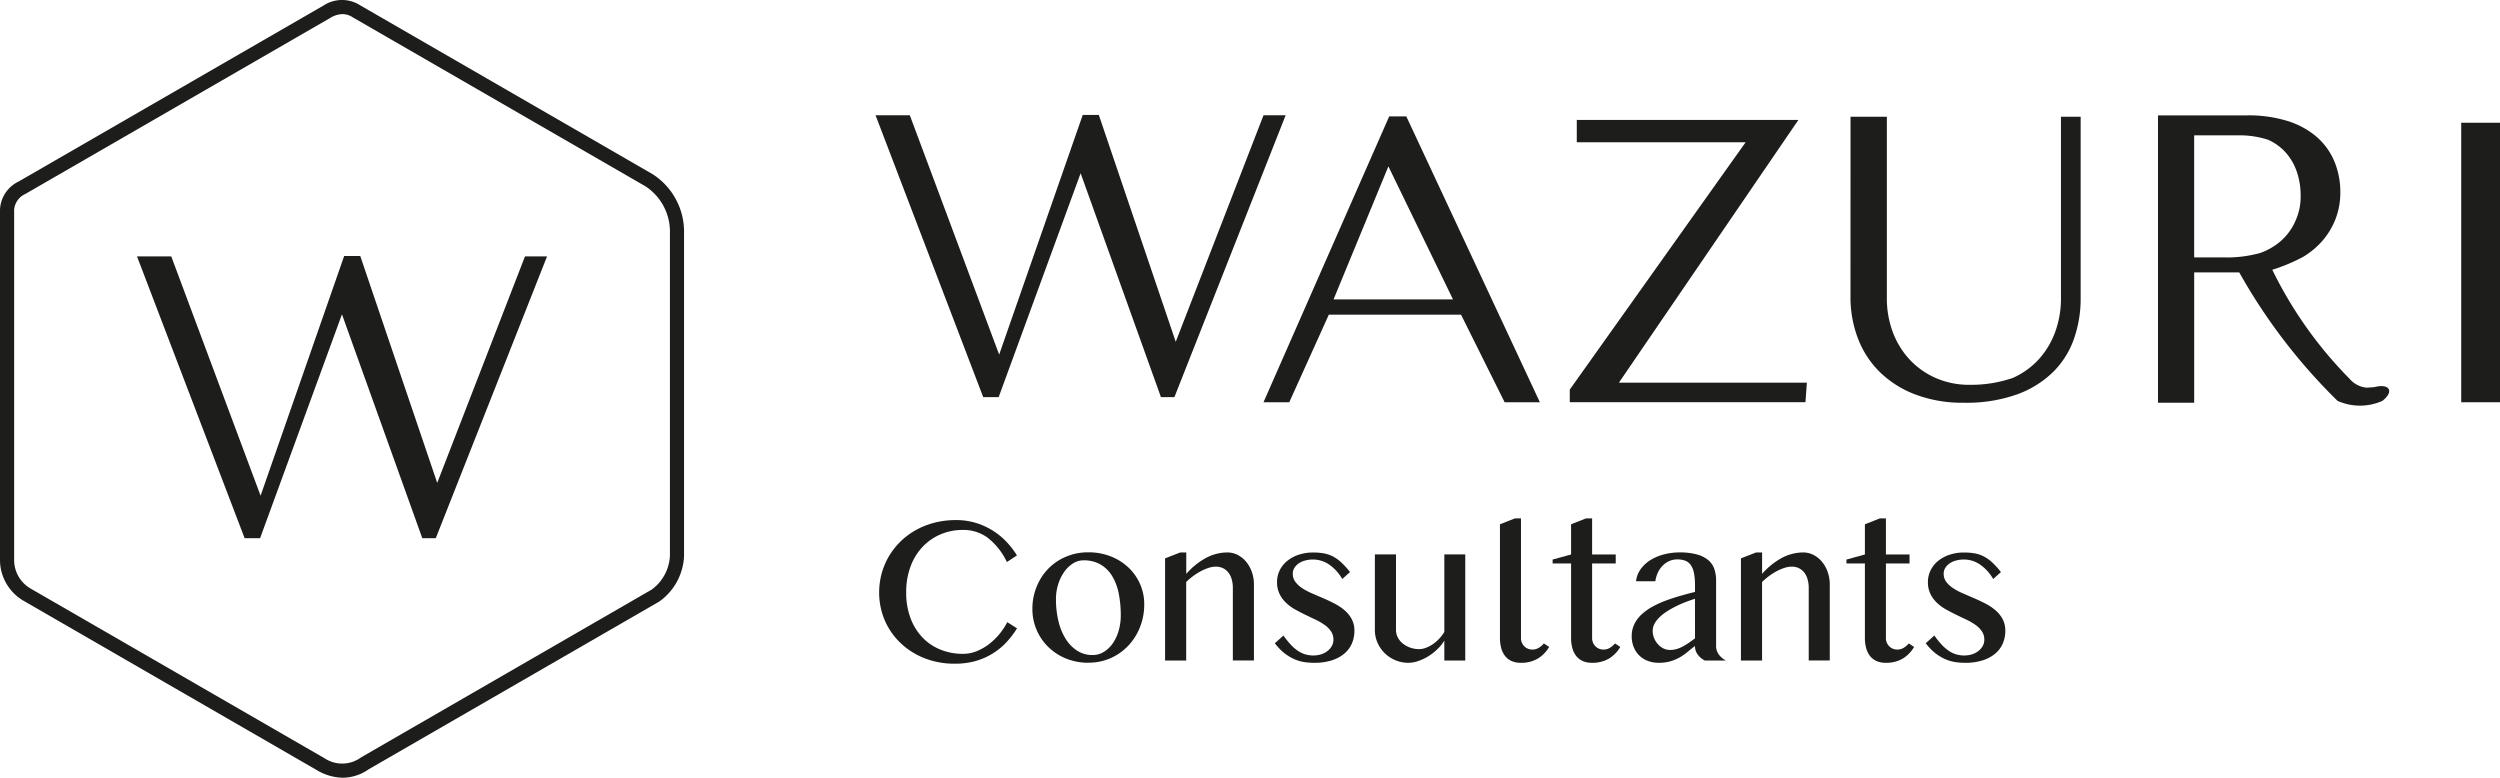
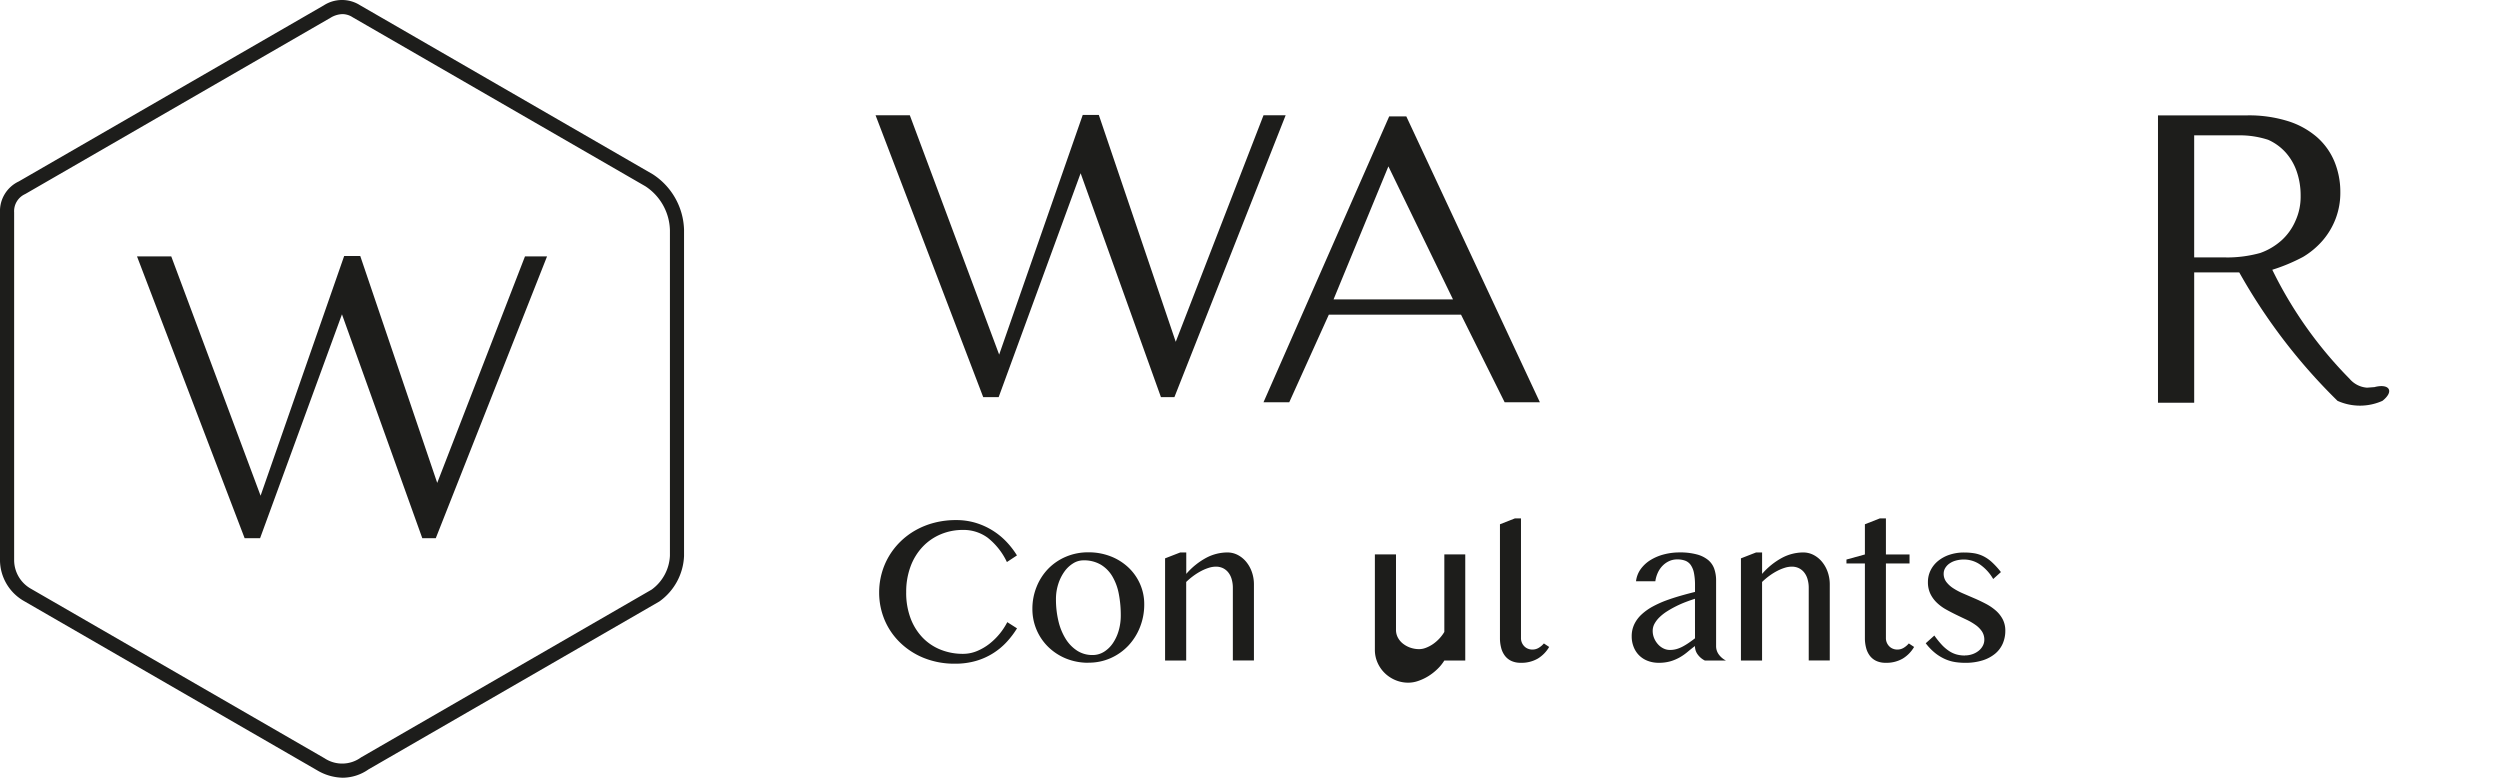
<svg xmlns="http://www.w3.org/2000/svg" id="wazuri_logo" data-name="wazuri logo" width="194.107" height="60.385" viewBox="0 0 194.107 60.385">
  <path id="Path_1" data-name="Path 1" d="M29.3,3.567a1.857,1.857,0,0,0-.908.273L4.665,17.539a1.457,1.457,0,0,0-.856,1.42V45.969a2.559,2.559,0,0,0,1.279,2.2L27.912,61.346a2.478,2.478,0,0,0,2.829-.067L53.306,48.25a3.448,3.448,0,0,0,1.42-2.635V20.355a4.2,4.2,0,0,0-1.911-3.425L30.091,3.811a1.46,1.46,0,0,0-.789-.244m.026,59.288A4.01,4.01,0,0,1,27.37,62.3L4.51,49.1a3.686,3.686,0,0,1-1.8-3.122V18.937a2.542,2.542,0,0,1,1.46-2.379L27.85,2.888a2.611,2.611,0,0,1,2.807-.016L53.391,16a5.315,5.315,0,0,1,2.431,4.3V45.648a4.565,4.565,0,0,1-1.877,3.495l-.059.04L31.322,62.209a3.521,3.521,0,0,1-1.994.646" transform="translate(-2.711 -2.471)" fill="#1d1d1b" />
  <path id="Path_2" data-name="Path 2" d="M72.052,47.86a5.618,5.618,0,0,0,.338,2.007,4.4,4.4,0,0,0,.93,1.5,3.979,3.979,0,0,0,1.4.941,4.6,4.6,0,0,0,1.745.326,2.808,2.808,0,0,0,1.086-.217,4.148,4.148,0,0,0,.97-.567,5.093,5.093,0,0,0,1.38-1.677l.756.482a6.825,6.825,0,0,1-.78,1.034,5.2,5.2,0,0,1-2.377,1.485,5.736,5.736,0,0,1-1.661.225,6.317,6.317,0,0,1-2.409-.443,5.69,5.69,0,0,1-1.854-1.2A5.314,5.314,0,0,1,70.375,50a5.486,5.486,0,0,1-.422-2.136,5.561,5.561,0,0,1,.193-1.46,5.444,5.444,0,0,1,.559-1.335,5.519,5.519,0,0,1,.893-1.143,5.621,5.621,0,0,1,1.191-.893,6.023,6.023,0,0,1,1.452-.579,6.647,6.647,0,0,1,1.681-.205,5.173,5.173,0,0,1,1.573.229,5.468,5.468,0,0,1,2.365,1.48,6.454,6.454,0,0,1,.792,1.034l-.78.515a5.251,5.251,0,0,0-1.5-1.894,3.171,3.171,0,0,0-1.906-.6,4.423,4.423,0,0,0-1.73.338,4.117,4.117,0,0,0-1.4.965,4.472,4.472,0,0,0-.941,1.524,5.629,5.629,0,0,0-.342,2.023" transform="translate(-1.693 -1.868)" fill="#1d1d1b" />
  <path id="Path_3" data-name="Path 3" d="M86.346,52.689a1.649,1.649,0,0,0,.885-.249,2.312,2.312,0,0,0,.692-.672,3.385,3.385,0,0,0,.451-.977,4.2,4.2,0,0,0,.161-1.175,8.672,8.672,0,0,0-.153-1.673,4.2,4.2,0,0,0-.5-1.359,2.607,2.607,0,0,0-.9-.913,2.577,2.577,0,0,0-1.351-.333,1.5,1.5,0,0,0-.8.237,2.349,2.349,0,0,0-.68.647,3.44,3.44,0,0,0-.471.961,3.791,3.791,0,0,0-.177,1.17,7.21,7.21,0,0,0,.189,1.689,4.6,4.6,0,0,0,.555,1.376,2.927,2.927,0,0,0,.893.929,2.158,2.158,0,0,0,1.2.342m-.314.6a4.533,4.533,0,0,1-1.746-.329,4.3,4.3,0,0,1-1.376-.9,4.1,4.1,0,0,1-1.231-2.956,4.5,4.5,0,0,1,.326-1.71,4.311,4.311,0,0,1,.9-1.4,4.21,4.21,0,0,1,1.376-.937,4.368,4.368,0,0,1,1.746-.342,4.668,4.668,0,0,1,1.733.314,4.237,4.237,0,0,1,1.372.861,3.937,3.937,0,0,1,.905,1.283,3.868,3.868,0,0,1,.326,1.581,4.744,4.744,0,0,1-.326,1.757,4.477,4.477,0,0,1-.9,1.44,4.267,4.267,0,0,1-1.372.974,4.168,4.168,0,0,1-1.733.358" transform="translate(-1.515 -1.831)" fill="#1d1d1b" />
  <path id="Path_4" data-name="Path 4" d="M93,44.725h.467V46.39a5.478,5.478,0,0,1,1.553-1.251,3.53,3.53,0,0,1,1.633-.414,1.738,1.738,0,0,1,.808.193,2.106,2.106,0,0,1,.656.531,2.571,2.571,0,0,1,.443.793,2.9,2.9,0,0,1,.161.969v5.9H97.084V47.492a2.4,2.4,0,0,0-.1-.719,1.47,1.47,0,0,0-.273-.519,1.183,1.183,0,0,0-.414-.318,1.249,1.249,0,0,0-.527-.109,1.888,1.888,0,0,0-.547.088,3.617,3.617,0,0,0-.591.246,4.714,4.714,0,0,0-.6.374,5.359,5.359,0,0,0-.571.482v6.1H91.822V45.183Z" transform="translate(-1.362 -1.831)" fill="#1d1d1b" />
-   <path id="Path_5" data-name="Path 5" d="M103.238,52.721a1.807,1.807,0,0,0,.612-.1,1.6,1.6,0,0,0,.486-.269,1.221,1.221,0,0,0,.318-.39.993.993,0,0,0,.112-.454,1.153,1.153,0,0,0-.189-.66,1.98,1.98,0,0,0-.5-.5,4.564,4.564,0,0,0-.7-.406q-.395-.185-.8-.382t-.8-.418a3.452,3.452,0,0,1-.7-.519,2.4,2.4,0,0,1-.5-.688,2.075,2.075,0,0,1-.189-.913,2.026,2.026,0,0,1,.209-.913,2.192,2.192,0,0,1,.583-.728,2.8,2.8,0,0,1,.889-.479,3.525,3.525,0,0,1,1.126-.173,4.875,4.875,0,0,1,.764.056,2.573,2.573,0,0,1,.7.217,2.854,2.854,0,0,1,.68.462,6.157,6.157,0,0,1,.715.784l-.6.539a3.491,3.491,0,0,0-1.042-1.138,2.207,2.207,0,0,0-1.227-.375,2.287,2.287,0,0,0-.643.085,1.6,1.6,0,0,0-.495.233,1.142,1.142,0,0,0-.322.35.844.844,0,0,0-.116.427,1.041,1.041,0,0,0,.205.643,2.124,2.124,0,0,0,.543.495,4.969,4.969,0,0,0,.769.406l.876.378c.3.128.59.268.877.418a3.966,3.966,0,0,1,.768.519,2.37,2.37,0,0,1,.543.68,1.9,1.9,0,0,1,.205.9,2.479,2.479,0,0,1-.193.978,2.12,2.12,0,0,1-.583.788,2.858,2.858,0,0,1-.977.527,4.435,4.435,0,0,1-1.384.193,5.111,5.111,0,0,1-.744-.056,3.089,3.089,0,0,1-.768-.221,3.561,3.561,0,0,1-.773-.462,4.227,4.227,0,0,1-.756-.78l.668-.6a7.025,7.025,0,0,0,.571.712,3.141,3.141,0,0,0,.56.482,2.074,2.074,0,0,0,.587.274,2.443,2.443,0,0,0,.656.084" transform="translate(-1.235 -1.831)" fill="#1d1d1b" />
-   <path id="Path_6" data-name="Path 6" d="M109.508,44.875V50.74a1.257,1.257,0,0,0,.14.58,1.477,1.477,0,0,0,.391.475,1.95,1.95,0,0,0,.575.317,2.072,2.072,0,0,0,.7.117,1.474,1.474,0,0,0,.519-.105,2.56,2.56,0,0,0,.543-.285,3.061,3.061,0,0,0,.885-.945V44.875h1.625v8.238h-1.625V51.569a3.382,3.382,0,0,1-.543.667,4.152,4.152,0,0,1-.7.547,3.833,3.833,0,0,1-.78.369,2.364,2.364,0,0,1-.764.137,2.571,2.571,0,0,1-1.014-.2,2.653,2.653,0,0,1-.828-.547,2.575,2.575,0,0,1-.559-.813,2.436,2.436,0,0,1-.205-.989V44.875Z" transform="translate(-1.119 -1.828)" fill="#1d1d1b" />
-   <path id="Path_7" data-name="Path 7" d="M124.062,42.118h.467v2.8h1.833v.7h-1.833v5.8a.871.871,0,0,0,.068.346.91.91,0,0,0,.185.281.83.83,0,0,0,.278.189.889.889,0,0,0,.353.069.939.939,0,0,0,.5-.137,1.594,1.594,0,0,0,.394-.338l.41.273a2.566,2.566,0,0,1-.877.9,2.519,2.519,0,0,1-1.335.33,1.694,1.694,0,0,1-.716-.141,1.326,1.326,0,0,1-.5-.394,1.71,1.71,0,0,1-.293-.6,2.918,2.918,0,0,1-.1-.776v-5.8h-1.432v-.306l1.432-.394V42.576Z" transform="translate(-0.913 -1.87)" fill="#1d1d1b" />
+   <path id="Path_6" data-name="Path 6" d="M109.508,44.875V50.74a1.257,1.257,0,0,0,.14.58,1.477,1.477,0,0,0,.391.475,1.95,1.95,0,0,0,.575.317,2.072,2.072,0,0,0,.7.117,1.474,1.474,0,0,0,.519-.105,2.56,2.56,0,0,0,.543-.285,3.061,3.061,0,0,0,.885-.945V44.875h1.625v8.238h-1.625a3.382,3.382,0,0,1-.543.667,4.152,4.152,0,0,1-.7.547,3.833,3.833,0,0,1-.78.369,2.364,2.364,0,0,1-.764.137,2.571,2.571,0,0,1-1.014-.2,2.653,2.653,0,0,1-.828-.547,2.575,2.575,0,0,1-.559-.813,2.436,2.436,0,0,1-.205-.989V44.875Z" transform="translate(-1.119 -1.828)" fill="#1d1d1b" />
  <path id="Path_8" data-name="Path 8" d="M118.6,42.118h.467v9.3a.871.871,0,0,0,.068.346.91.91,0,0,0,.185.281.831.831,0,0,0,.278.189.889.889,0,0,0,.353.069.939.939,0,0,0,.5-.137,1.594,1.594,0,0,0,.394-.338l.41.273a2.566,2.566,0,0,1-.876.9,2.519,2.519,0,0,1-1.335.33,1.694,1.694,0,0,1-.716-.141,1.326,1.326,0,0,1-.5-.394,1.711,1.711,0,0,1-.293-.6,2.917,2.917,0,0,1-.1-.776V42.576Z" transform="translate(-0.974 -1.87)" fill="#1d1d1b" />
  <path id="Path_9" data-name="Path 9" d="M132.423,48.321q-.353.112-.732.257t-.74.326a7.845,7.845,0,0,0-.691.39,3.62,3.62,0,0,0-.58.451,2.134,2.134,0,0,0-.394.507,1.141,1.141,0,0,0-.145.555,1.48,1.48,0,0,0,.112.575,1.665,1.665,0,0,0,.3.475,1.391,1.391,0,0,0,.426.322,1.136,1.136,0,0,0,.5.116,1.871,1.871,0,0,0,.523-.072,2.486,2.486,0,0,0,.482-.2,4.806,4.806,0,0,0,.467-.286c.156-.107.314-.222.475-.346Zm.765,4.794a1.524,1.524,0,0,1-.543-.454,1.083,1.083,0,0,1-.222-.671q-.289.216-.567.45a4.18,4.18,0,0,1-.6.422,3.407,3.407,0,0,1-.724.31,3.188,3.188,0,0,1-.921.12,2.325,2.325,0,0,1-.873-.157,1.863,1.863,0,0,1-1.078-1.082,2.189,2.189,0,0,1-.149-.812,2.142,2.142,0,0,1,.209-.958,2.533,2.533,0,0,1,.575-.76,4.285,4.285,0,0,1,.849-.6,8.3,8.3,0,0,1,1.03-.467q.547-.2,1.126-.366t1.126-.3v-.514a4.737,4.737,0,0,0-.08-.949,1.643,1.643,0,0,0-.249-.624.924.924,0,0,0-.43-.338,1.719,1.719,0,0,0-.623-.1,1.469,1.469,0,0,0-.636.137,1.725,1.725,0,0,0-.511.366,1.889,1.889,0,0,0-.362.539,2.36,2.36,0,0,0-.189.656h-1.5a2.009,2.009,0,0,1,.366-.949,2.66,2.66,0,0,1,.76-.7,3.778,3.778,0,0,1,1.041-.438,4.766,4.766,0,0,1,1.211-.153,4.959,4.959,0,0,1,1.352.157,2.31,2.31,0,0,1,.877.438,1.562,1.562,0,0,1,.471.688,2.741,2.741,0,0,1,.14.9v5.085a1.086,1.086,0,0,0,.221.671,1.531,1.531,0,0,0,.543.454Z" transform="translate(-0.821 -1.831)" fill="#1d1d1b" />
  <path id="Path_10" data-name="Path 10" d="M137.042,44.725h.467V46.39a5.479,5.479,0,0,1,1.553-1.251,3.529,3.529,0,0,1,1.633-.414,1.738,1.738,0,0,1,.808.193,2.106,2.106,0,0,1,.656.531,2.571,2.571,0,0,1,.443.793,2.9,2.9,0,0,1,.161.969v5.9h-1.633V47.492a2.4,2.4,0,0,0-.1-.719,1.47,1.47,0,0,0-.273-.519,1.182,1.182,0,0,0-.414-.318,1.249,1.249,0,0,0-.527-.109,1.888,1.888,0,0,0-.547.088,3.62,3.62,0,0,0-.591.246,4.714,4.714,0,0,0-.6.374,5.356,5.356,0,0,0-.571.482v6.1h-1.641V45.183Z" transform="translate(-0.695 -1.831)" fill="#1d1d1b" />
  <path id="Path_11" data-name="Path 11" d="M146.533,42.118H147v2.8h1.834v.7H147v5.8a.871.871,0,0,0,.068.346.91.91,0,0,0,.185.281.831.831,0,0,0,.278.189.889.889,0,0,0,.353.069.939.939,0,0,0,.5-.137,1.594,1.594,0,0,0,.394-.338l.41.273a2.566,2.566,0,0,1-.876.9,2.519,2.519,0,0,1-1.335.33,1.694,1.694,0,0,1-.716-.141,1.325,1.325,0,0,1-.5-.394,1.71,1.71,0,0,1-.293-.6,2.918,2.918,0,0,1-.1-.776v-5.8h-1.432v-.306l1.432-.394V42.576Z" transform="translate(-0.572 -1.87)" fill="#1d1d1b" />
  <path id="Path_12" data-name="Path 12" d="M153.021,52.721a1.806,1.806,0,0,0,.612-.1,1.6,1.6,0,0,0,.486-.269,1.221,1.221,0,0,0,.318-.39.993.993,0,0,0,.112-.454,1.157,1.157,0,0,0-.189-.66,1.979,1.979,0,0,0-.5-.5,4.589,4.589,0,0,0-.7-.406q-.395-.185-.8-.382t-.8-.418a3.452,3.452,0,0,1-.7-.519,2.4,2.4,0,0,1-.5-.688,2.075,2.075,0,0,1-.189-.913,2.027,2.027,0,0,1,.209-.913,2.186,2.186,0,0,1,.583-.728,2.8,2.8,0,0,1,.889-.479,3.525,3.525,0,0,1,1.126-.173,4.874,4.874,0,0,1,.764.056,2.573,2.573,0,0,1,.7.217,2.841,2.841,0,0,1,.68.462,6.119,6.119,0,0,1,.716.784l-.6.539a3.491,3.491,0,0,0-1.042-1.138,2.207,2.207,0,0,0-1.227-.375,2.286,2.286,0,0,0-.643.085,1.6,1.6,0,0,0-.495.233,1.142,1.142,0,0,0-.322.35.844.844,0,0,0-.116.427,1.041,1.041,0,0,0,.205.643,2.115,2.115,0,0,0,.543.495,4.967,4.967,0,0,0,.769.406l.876.378c.3.128.59.268.877.418a3.967,3.967,0,0,1,.768.519,2.37,2.37,0,0,1,.543.68,1.9,1.9,0,0,1,.205.9,2.479,2.479,0,0,1-.193.978,2.12,2.12,0,0,1-.583.788,2.856,2.856,0,0,1-.978.527,4.428,4.428,0,0,1-1.383.193,5.114,5.114,0,0,1-.744-.056,3.088,3.088,0,0,1-.768-.221,3.56,3.56,0,0,1-.773-.462,4.227,4.227,0,0,1-.756-.78l.668-.6a7.027,7.027,0,0,0,.571.712,3.142,3.142,0,0,0,.56.482,2.074,2.074,0,0,0,.587.274,2.443,2.443,0,0,0,.656.084" transform="translate(-0.481 -1.831)" fill="#1d1d1b" />
  <path id="Path_13" data-name="Path 13" d="M104.788,25.584h9.276l-5.017-10.331Zm5.65-14.21,10.37,22.193h-2.736l-3.386-6.8H104.422l-3.072,6.8h-2l9.759-22.193Z" transform="translate(-1.248 -2.336)" fill="#1d1d1b" />
-   <path id="Path_14" data-name="Path 14" d="M140.526,11.642l-13.936,20.4h14.594l-.11,1.519h-18.3v-.98l13.656-19.205H123.319V11.642Z" transform="translate(-0.893 -2.332)" fill="#1d1d1b" />
-   <path id="Path_15" data-name="Path 15" d="M144.248,11.4h2.821V25.487a7.448,7.448,0,0,0,.452,2.61,6.425,6.425,0,0,0,1.3,2.136,6.106,6.106,0,0,0,2.036,1.448,6.467,6.467,0,0,0,2.66.532,9.982,9.982,0,0,0,3.325-.532,6.049,6.049,0,0,0,2.021-1.448,6.387,6.387,0,0,0,1.279-2.136,7.55,7.55,0,0,0,.445-2.61V11.4h1.529V25.487a9.458,9.458,0,0,1-.515,3.143,6.778,6.778,0,0,1-1.615,2.578,7.785,7.785,0,0,1-2.816,1.751,11.722,11.722,0,0,1-4.119.646,10.307,10.307,0,0,1-3.783-.646A7.988,7.988,0,0,1,146.5,31.2a7.316,7.316,0,0,1-1.685-2.61,8.927,8.927,0,0,1-.57-3.2Z" transform="translate(-0.568 -2.335)" fill="#1d1d1b" />
-   <rect id="Rectangle_1" data-name="Rectangle 1" width="3.011" height="21.702" transform="translate(191.096 9.53)" fill="#1d1d1b" />
  <path id="Path_16" data-name="Path 16" d="M173.065,22.324h-2.491v-9.48h3.5a7.118,7.118,0,0,1,2.243.347,4.033,4.033,0,0,1,1.34.963,4.306,4.306,0,0,1,.874,1.484,5.68,5.68,0,0,1,.309,1.909,4.5,4.5,0,0,1-.392,1.914A4.4,4.4,0,0,1,177.357,21a4.961,4.961,0,0,1-1.657.98,9.668,9.668,0,0,1-2.634.347m11.52,10.065-.591.045a1.958,1.958,0,0,1-1.356-.691,31.956,31.956,0,0,1-6-8.463,13.957,13.957,0,0,0,2.391-1,6.241,6.241,0,0,0,1.544-1.3,5.72,5.72,0,0,0,.994-1.692,5.65,5.65,0,0,0,.354-2.013,6.2,6.2,0,0,0-.459-2.4,5.15,5.15,0,0,0-1.363-1.9,6.333,6.333,0,0,0-2.259-1.241,10.148,10.148,0,0,0-3.148-.442h-6.929V33.607h2.811V23.487h3.337c.056,0,.11,0,.165.005a44.231,44.231,0,0,0,7.626,9.967,4.257,4.257,0,0,0,3.489,0c.947-.747.53-1.362-.605-1.07" transform="translate(-0.212 -2.337)" fill="#1d1d1b" />
  <path id="Path_17" data-name="Path 17" d="M99.8,11.287,92.985,28.875,87.012,11.259H85.764L79.275,29.87,72.338,11.287h-2.66L78.036,33.17h1.2L85.6,15.787,91.835,33.17h1.047l8.636-21.882Z" transform="translate(-1.697 -2.337)" fill="#1d1d1b" />
  <path id="Path_18" data-name="Path 18" d="M43.315,22.08,36.5,39.667,30.524,22.051H29.275L22.786,40.662,15.849,22.08H13.19l8.357,21.881h1.2l6.357-17.383,6.237,17.383h1.047L45.028,22.08Z" transform="translate(-2.553 -2.174)" fill="#1d1d1b" />
</svg>